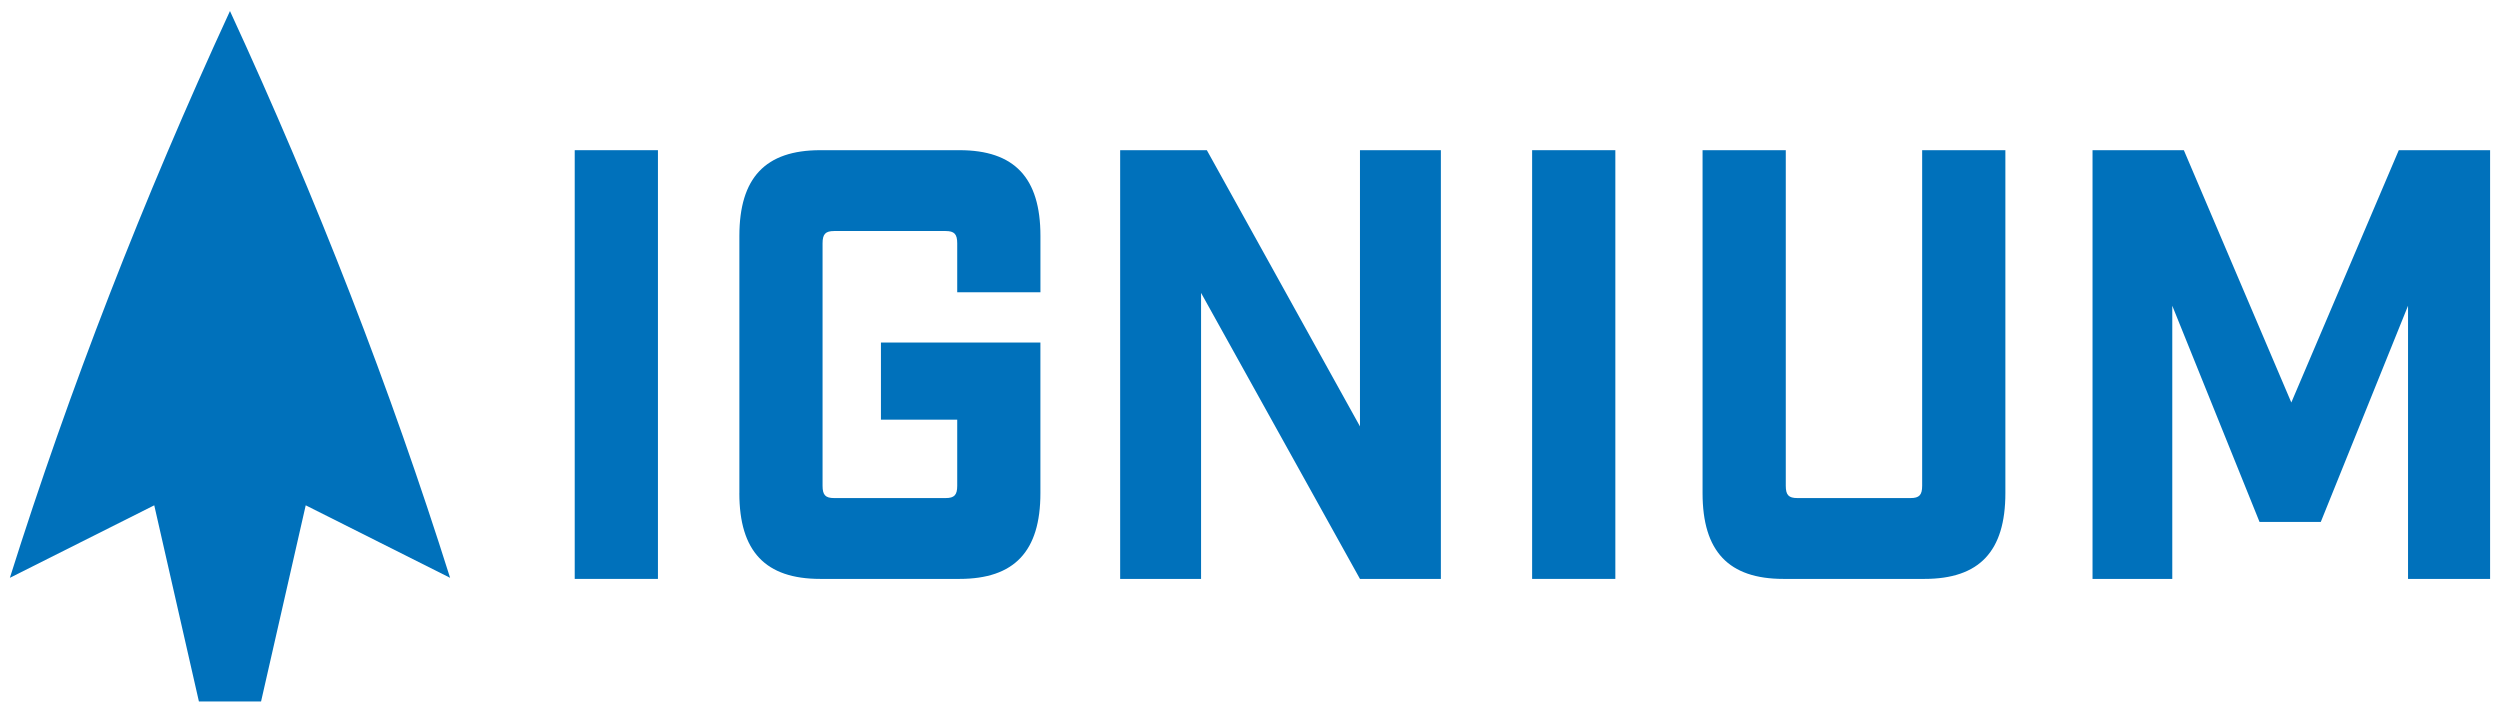
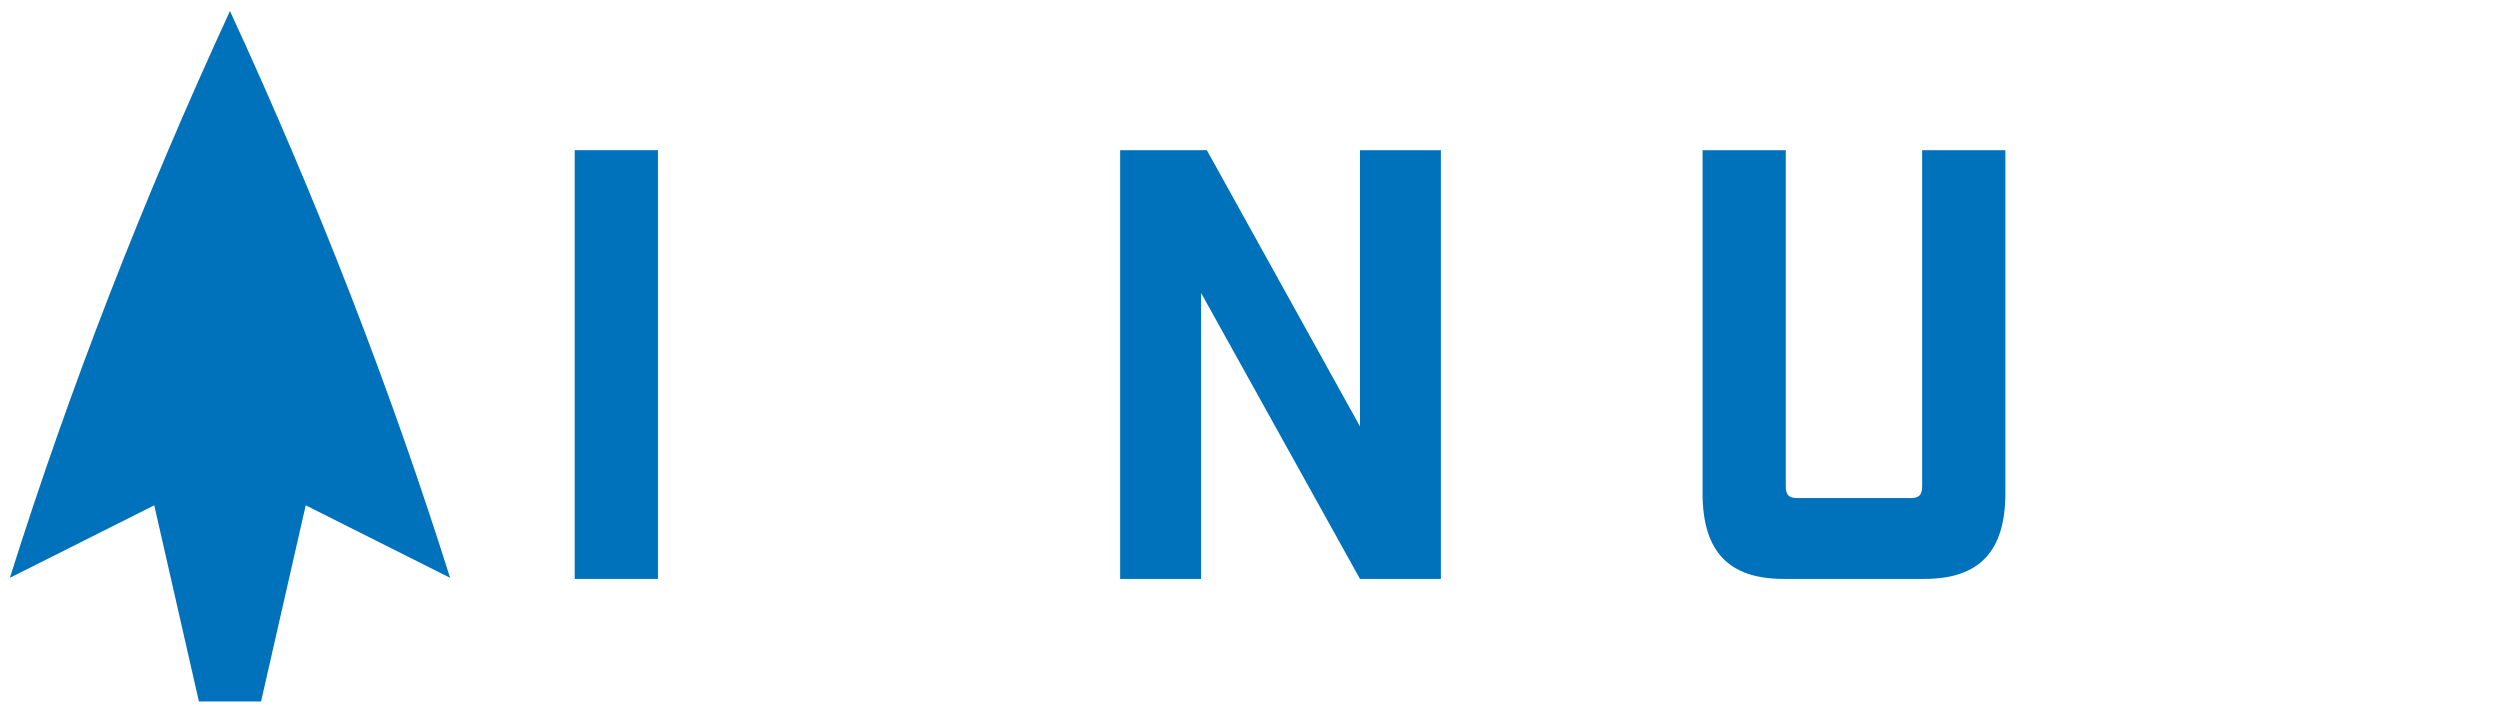
<svg xmlns="http://www.w3.org/2000/svg" id="Layer_1" data-name="Layer 1" viewBox="0 0 800 228">
  <defs>
    <style>      .cls-1 {        fill: #0071bb;      }    </style>
  </defs>
-   <path class="cls-1" d="M73.59,3.53C45.7,63.99,22.22,124.44,3.16,184.9l46.2-23.2,14.29,62.77h19.89l14.29-62.77,46.2,23.2C124.97,124.44,101.49,63.99,73.59,3.53Z" />
+   <path class="cls-1" d="M73.59,3.53C45.7,63.99,22.22,124.44,3.16,184.9l46.2-23.2,14.29,62.77h19.89l14.29-62.77,46.2,23.2C124.97,124.44,101.49,63.99,73.59,3.53" />
  <g>
    <path class="cls-1" d="M183.91,48.06h26.63v137.19h-26.63V48.06Z" />
-     <path class="cls-1" d="M236.6,157.81v-82.31c0-18.62,8.32-27.44,25.89-27.44h44.56c17.57,0,25.89,8.82,25.89,27.44v18.03h-26.63v-15.68c0-2.94-.93-3.92-3.7-3.92h-35.69c-2.77,0-3.7.98-3.7,3.92v77.61c0,2.94.92,3.92,3.7,3.92h35.69c2.77,0,3.7-.98,3.7-3.92v-21.17h-24.41v-24.69h51.03v48.21c0,18.62-8.32,27.44-25.89,27.44h-44.56c-17.57,0-25.89-8.82-25.89-27.44Z" />
    <path class="cls-1" d="M358.45,48.06h27.74l49,88.39V48.06h25.89v137.19h-25.89l-50.85-91.52v91.52h-25.89V48.06Z" />
-     <path class="cls-1" d="M490.28,48.06h26.63v137.19h-26.63V48.06Z" />
    <path class="cls-1" d="M544.82,157.81V48.06h26.63v107.4c0,2.94.92,3.92,3.7,3.92h36.24c2.77,0,3.7-.98,3.7-3.92V48.06h26.63v109.75c0,18.62-8.32,27.44-25.89,27.44h-45.12c-17.57,0-25.89-8.82-25.89-27.44Z" />
-     <path class="cls-1" d="M669.62,48.06h29.21l34.39,80.74,34.39-80.74h29.22v137.19h-26.26v-87.41l-27.92,69.18h-19.6l-27.92-69.18v87.41h-25.52V48.06Z" />
  </g>
</svg>